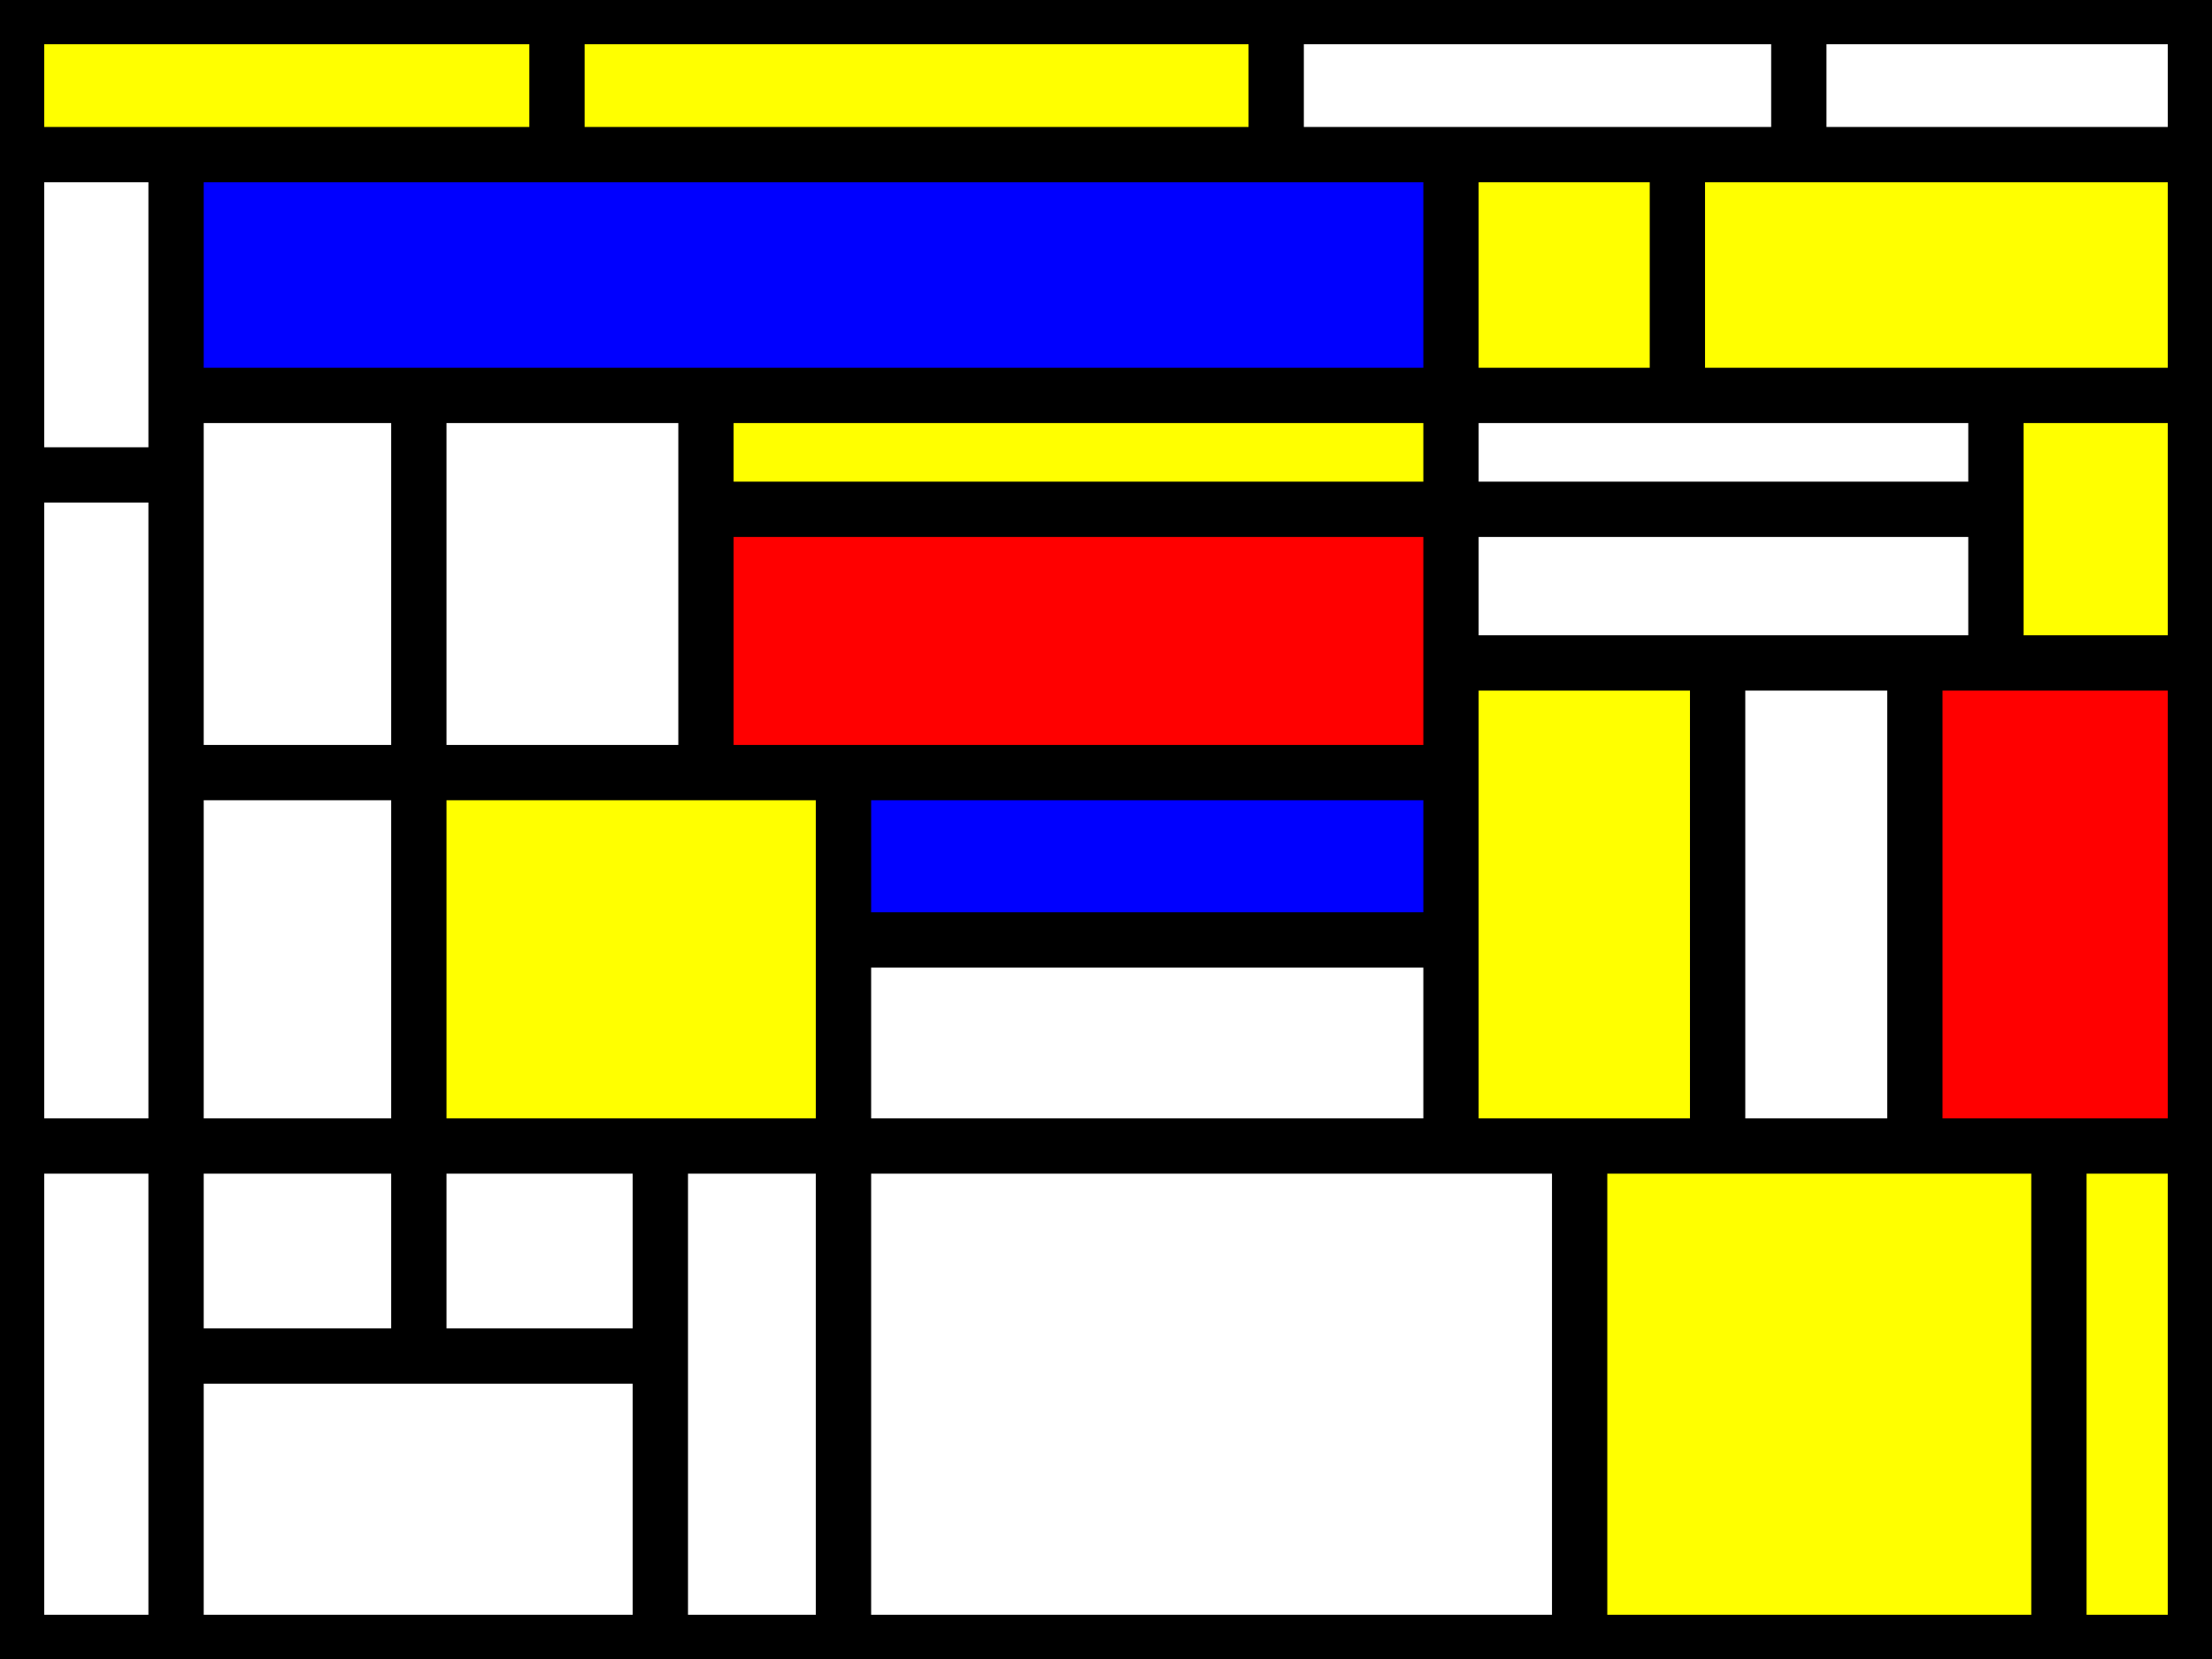
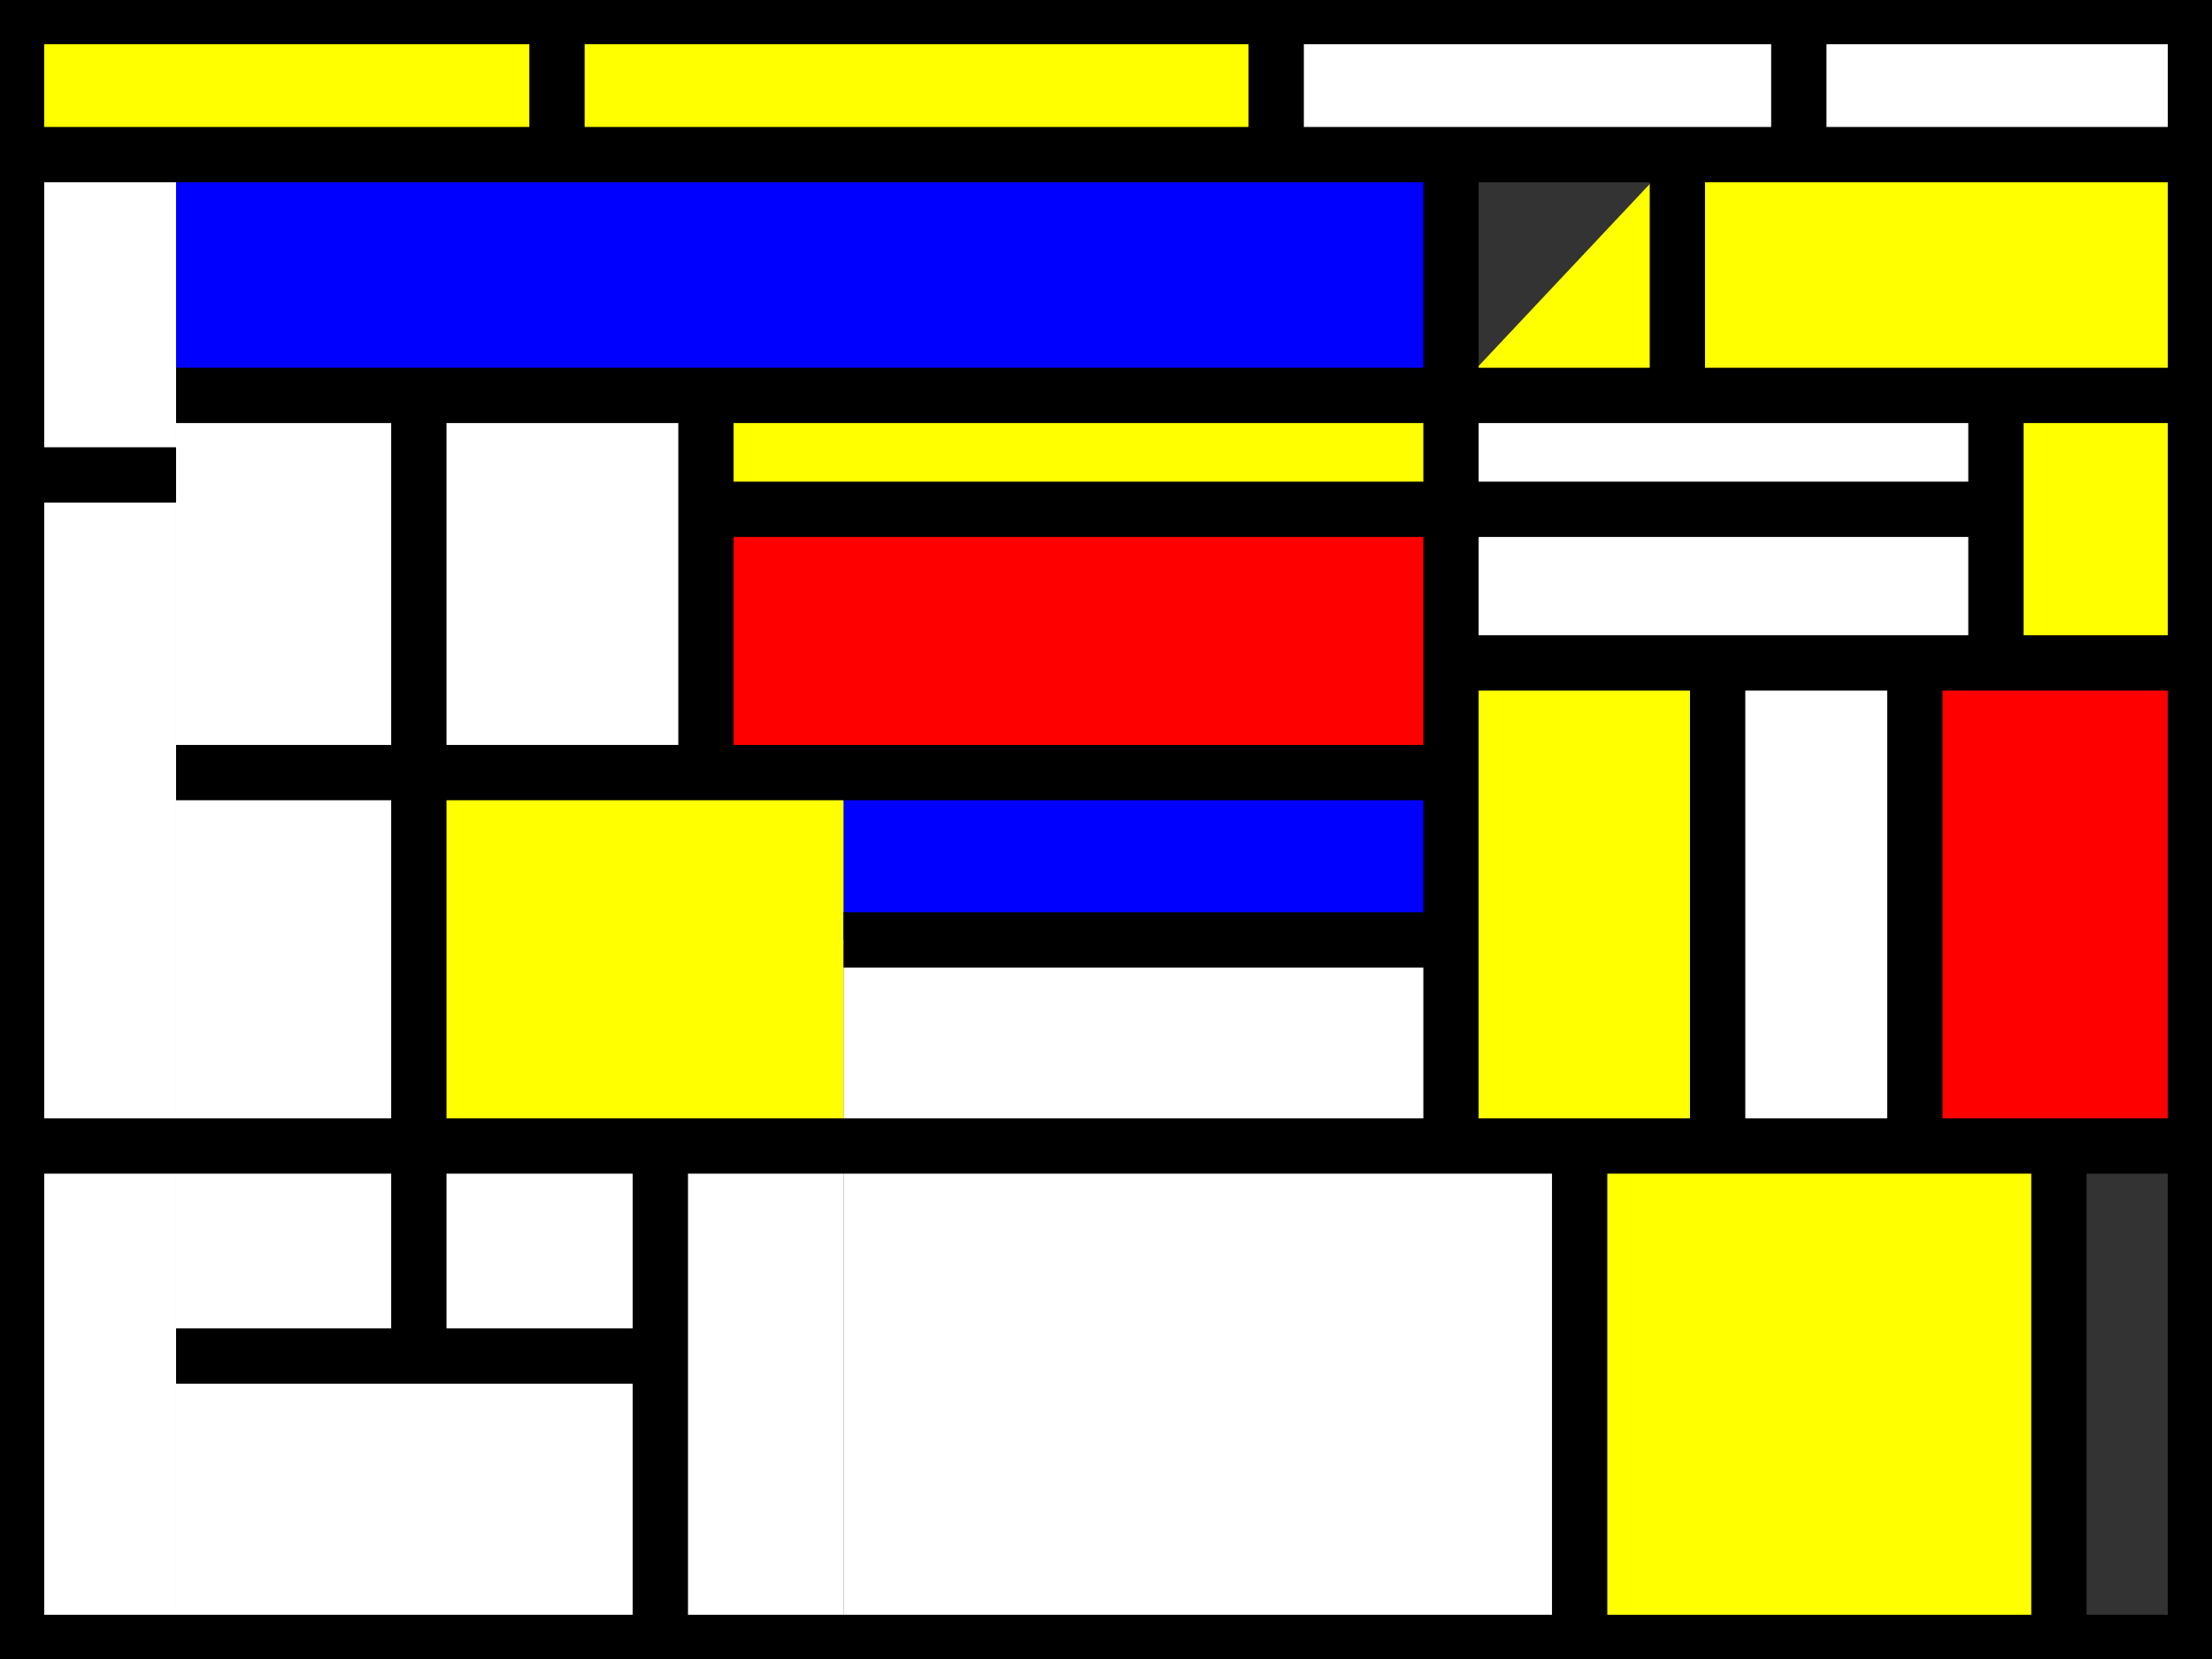
<svg xmlns="http://www.w3.org/2000/svg" width="200" height="150">
  <rect width="100%" height="100%" fill="#333333" stroke="none" />
  <defs>
    <style type="text/css">line {stroke: #000;stroke-width: 5px;fill: none;}</style>
  </defs>
  <path d="M59.706,103.616 L59.706,103.616 L59.706,150.0 L76.265,150.0 L76.265,103.616" style="fill: white" />
  <path d="M76.265,103.616 L76.265,103.616 L76.265,150.0 L142.825,150.0 L142.825,103.616" style="fill: white" />
  <path d="M59.706,122.607 L59.706,122.607 L59.706,103.616 L37.869,103.616 L37.869,122.607" style="fill: white" />
  <path d="M200.0,103.616 L200.0,103.616 L200.0,59.939 L173.135,59.939 L173.135,103.616" style="fill: red" />
  <path d="M115.388,0.0 L115.388,0.0 L115.388,13.98 L162.642,13.98 L162.642,0.0" style="fill: white" />
  <path d="M180.464,35.751 L180.464,35.751 L131.193,35.751 L131.193,46.049 L180.464,46.049" style="fill: white" />
  <path d="M15.919,150.0 L15.919,150.0 L59.706,150.0 L59.706,122.607 L15.919,122.607" style="fill: white" />
  <path d="M200.0,59.939 L200.0,59.939 L200.0,35.751 L180.464,35.751 L180.464,59.939" style="fill: yellow" />
  <path d="M76.265,69.855 L76.265,69.855 L76.265,84.985 L131.193,84.985 L131.193,69.855" style="fill: blue" />
  <path d="M131.193,46.049 L131.193,46.049 L63.831,46.049 L63.831,69.855 L131.193,69.855" style="fill: red" />
  <path d="M0.0,0.0 L0.0,0.0 L0.0,13.98 L50.359,13.98 L50.359,0.0" style="fill: yellow" />
  <path d="M131.193,35.751 L131.193,35.751 L63.831,35.751 L63.831,46.049 L131.193,46.049" style="fill: yellow" />
  <path d="M76.265,103.616 L76.265,103.616 L131.193,103.616 L131.193,84.985 L76.265,84.985" style="fill: white" />
  <path d="M200.0,0.0 L200.0,0.0 L162.642,0.0 L162.642,13.98 L200.0,13.98" style="fill: white" />
-   <path d="M131.193,35.751 L131.193,35.751 L151.662,35.751 L151.662,13.98 L131.193,13.98" style="fill: yellow" />
-   <path d="M186.159,103.616 L186.159,103.616 L186.159,150.0 L200.0,150.0 L200.0,103.616" style="fill: yellow" />
+   <path d="M131.193,35.751 L131.193,35.751 L151.662,35.751 L151.662,13.98 " style="fill: yellow" />
  <path d="M15.919,13.98 L15.919,13.98 L15.919,35.751 L131.193,35.751 L131.193,13.98" style="fill: blue" />
  <path d="M15.919,35.751 L15.919,35.751 L15.919,69.855 L37.869,69.855 L37.869,35.751" style="fill: white" />
  <path d="M142.825,103.616 L142.825,103.616 L142.825,150.0 L186.159,150.0 L186.159,103.616" style="fill: yellow" />
  <path d="M131.193,59.939 L131.193,59.939 L131.193,103.616 L155.301,103.616 L155.301,59.939" style="fill: yellow" />
  <path d="M37.869,122.607 L37.869,122.607 L37.869,103.616 L15.919,103.616 L15.919,122.607" style="fill: white" />
  <path d="M15.919,103.616 L15.919,103.616 L37.869,103.616 L37.869,69.855 L15.919,69.855" style="fill: white" />
  <path d="M0.0,150.0 L0.0,150.0 L15.919,150.0 L15.919,103.616 L0.0,103.616" style="fill: white" />
  <path d="M0.0,103.616 L0.0,103.616 L15.919,103.616 L15.919,42.941 L0.0,42.941" style="fill: white" />
  <path d="M200.0,35.751 L200.0,35.751 L200.0,13.98 L151.662,13.98 L151.662,35.751" style="fill: yellow" />
  <path d="M76.265,103.616 L76.265,103.616 L76.265,69.855 L37.869,69.855 L37.869,103.616" style="fill: yellow" />
  <path d="M115.388,0.0 L115.388,0.0 L50.359,0.0 L50.359,13.98 L115.388,13.98" style="fill: yellow" />
  <path d="M155.301,103.616 L155.301,103.616 L173.135,103.616 L173.135,59.939 L155.301,59.939" style="fill: white" />
  <path d="M0.0,42.941 L0.0,42.941 L15.919,42.941 L15.919,13.98 L0.0,13.98" style="fill: white" />
  <path d="M180.464,46.049 L180.464,46.049 L131.193,46.049 L131.193,59.939 L180.464,59.939" style="fill: white" />
  <path d="M63.831,35.751 L63.831,35.751 L37.869,35.751 L37.869,69.855 L63.831,69.855" style="fill: white" />
  <line x1="0.0" y1="13.98" x2="200.0" y2="13.98" />
  <line x1="200.0" y1="103.616" x2="0.0" y2="103.616" />
  <line x1="142.825" y1="103.616" x2="142.825" y2="150.0" />
-   <line x1="15.919" y1="13.98" x2="15.919" y2="150.0" />
  <line x1="15.919" y1="42.941" x2="0.0" y2="42.941" />
  <line x1="131.193" y1="13.98" x2="131.193" y2="103.616" />
  <line x1="15.919" y1="69.855" x2="131.193" y2="69.855" />
  <line x1="131.193" y1="59.939" x2="200.0" y2="59.939" />
  <line x1="15.919" y1="35.751" x2="200.0" y2="35.751" />
  <line x1="59.706" y1="103.616" x2="59.706" y2="150.0" />
  <line x1="151.662" y1="35.751" x2="151.662" y2="13.98" />
-   <line x1="76.265" y1="150.0" x2="76.265" y2="69.855" />
  <line x1="63.831" y1="69.855" x2="63.831" y2="35.751" />
  <line x1="155.301" y1="103.616" x2="155.301" y2="59.939" />
  <line x1="186.159" y1="150.0" x2="186.159" y2="103.616" />
  <line x1="59.706" y1="122.607" x2="15.919" y2="122.607" />
  <line x1="37.869" y1="122.607" x2="37.869" y2="35.751" />
  <line x1="115.388" y1="13.98" x2="115.388" y2="0.0" />
  <line x1="180.464" y1="35.751" x2="180.464" y2="59.939" />
  <line x1="162.642" y1="13.98" x2="162.642" y2="0.0" />
  <line x1="63.831" y1="46.049" x2="180.464" y2="46.049" />
  <line x1="50.359" y1="0.0" x2="50.359" y2="13.98" />
  <line x1="131.193" y1="84.985" x2="76.265" y2="84.985" />
  <line x1="173.135" y1="103.616" x2="173.135" y2="59.939" />
  <g fill="none" stroke="black">
    <path stroke-width="8" d="M0,0l200,0l0,150l-200,0,l0,-150" />
  </g>
</svg>